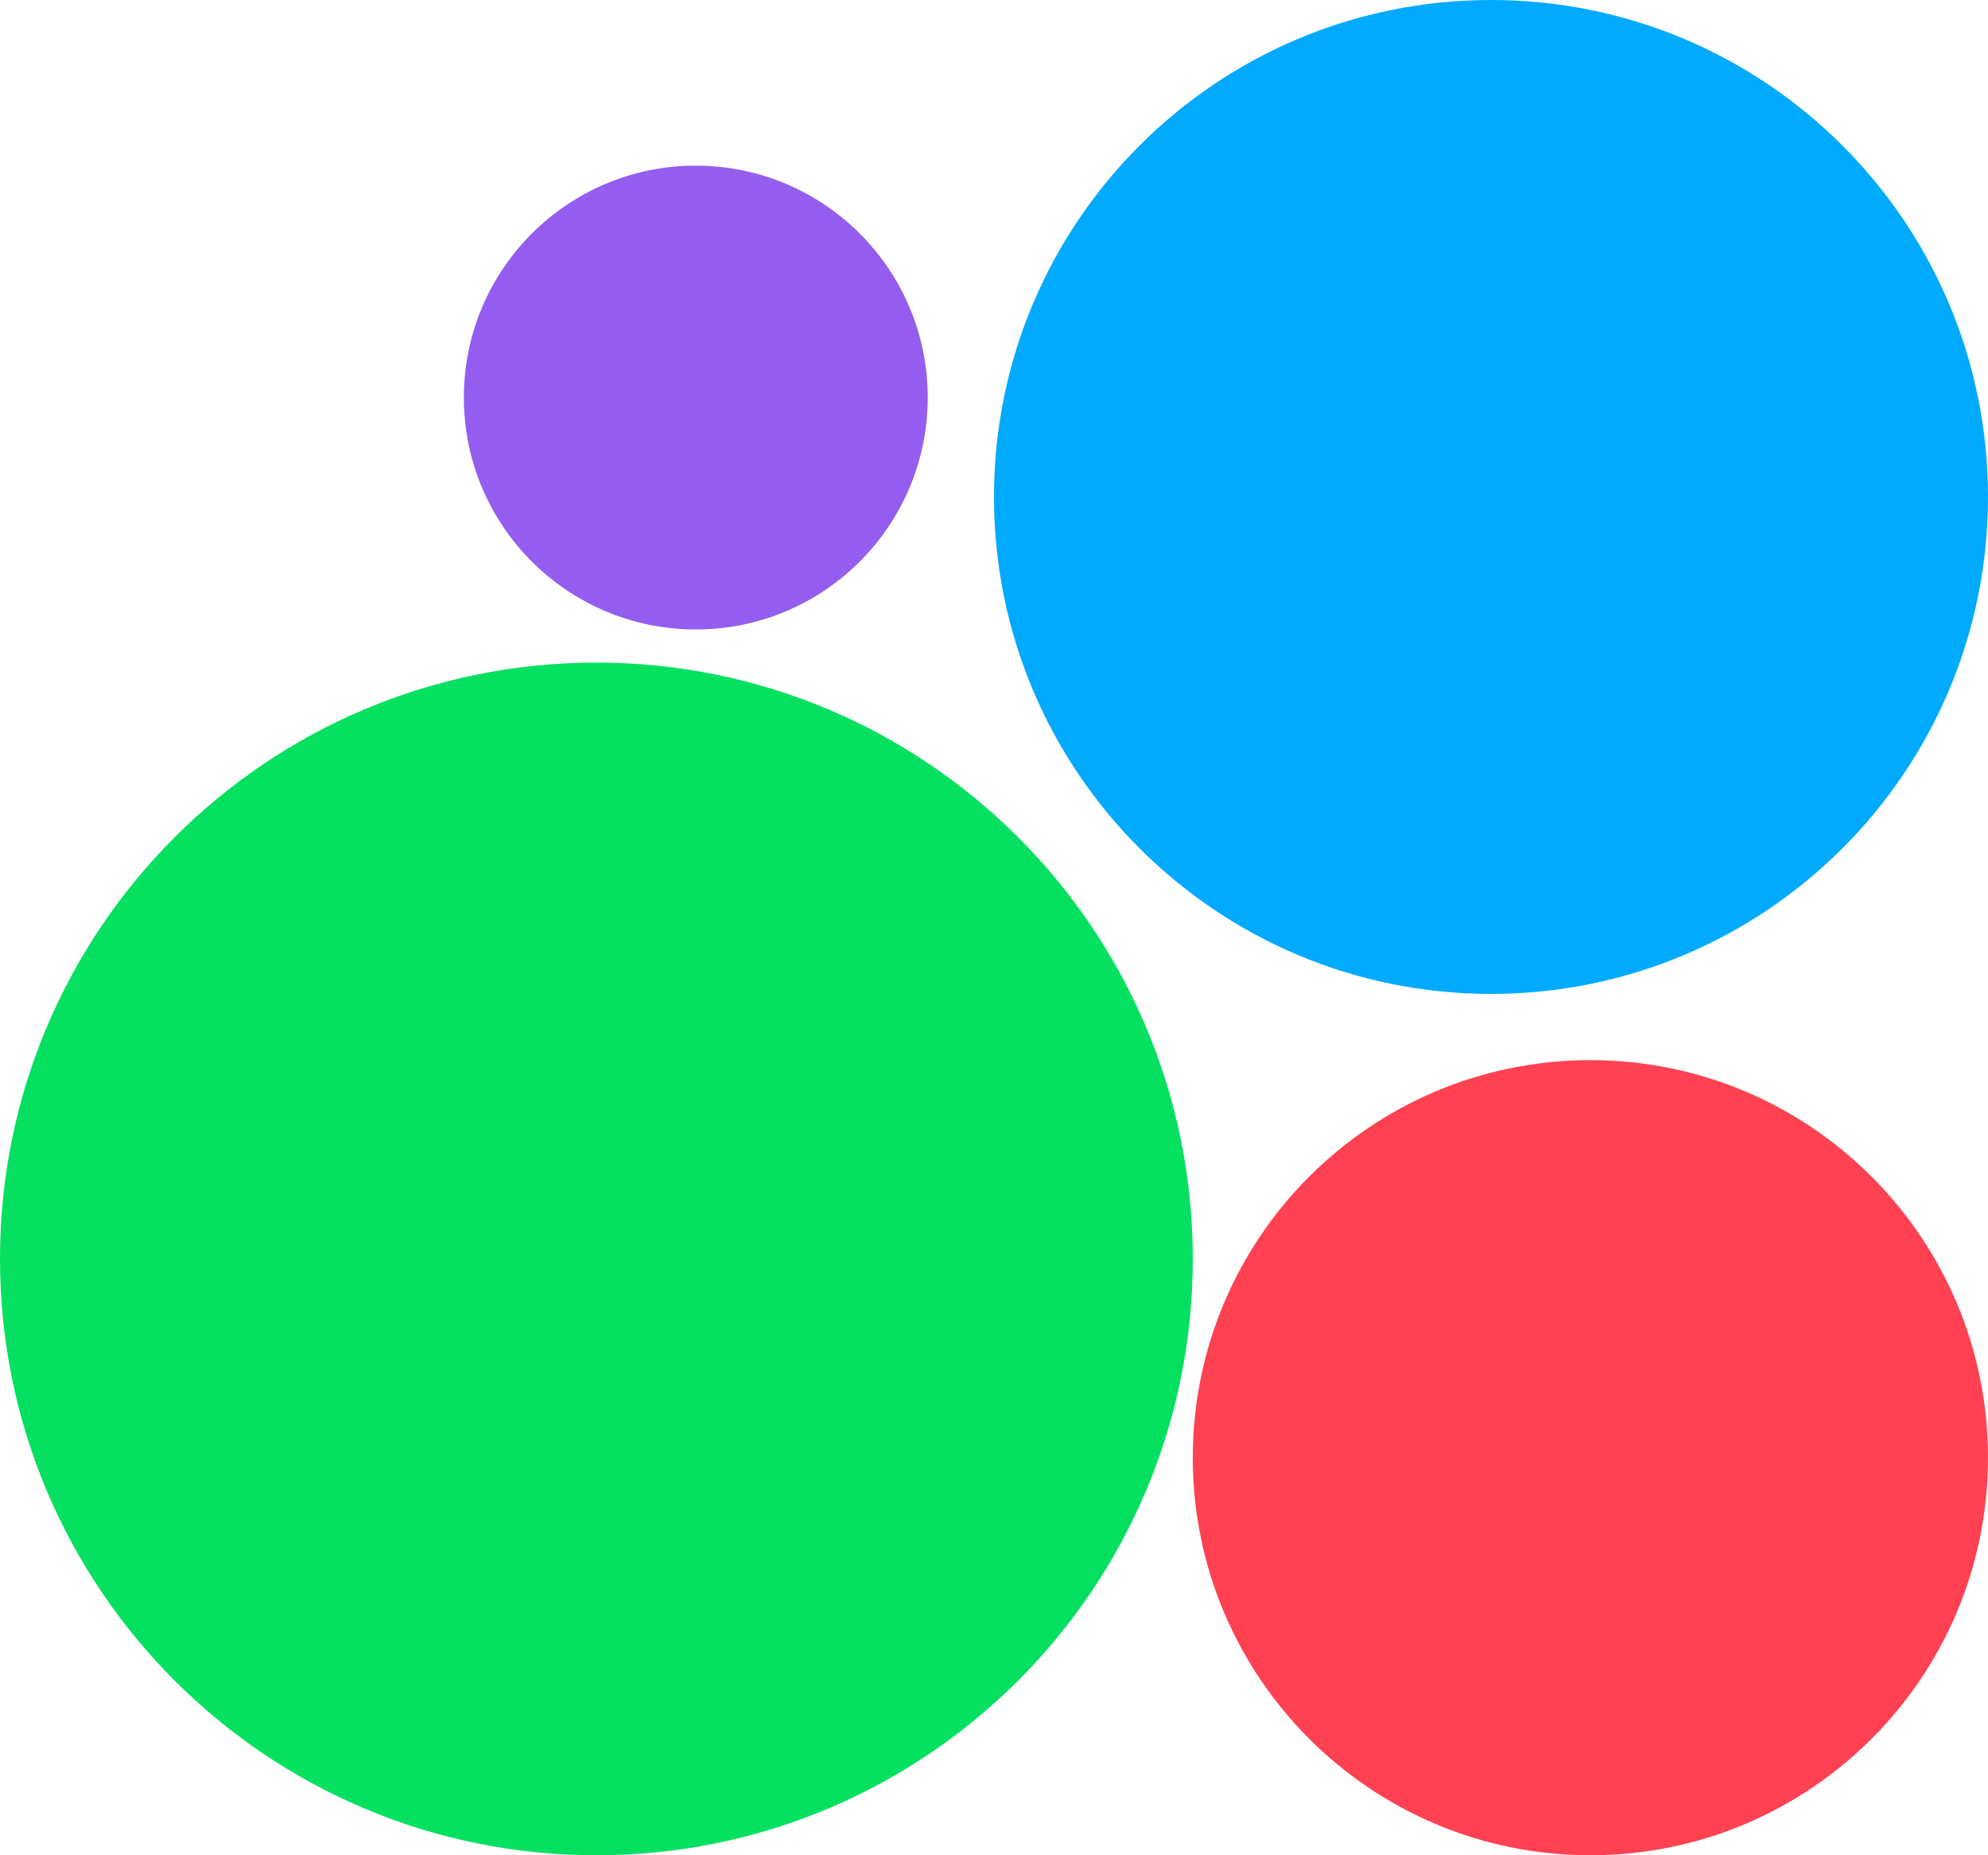
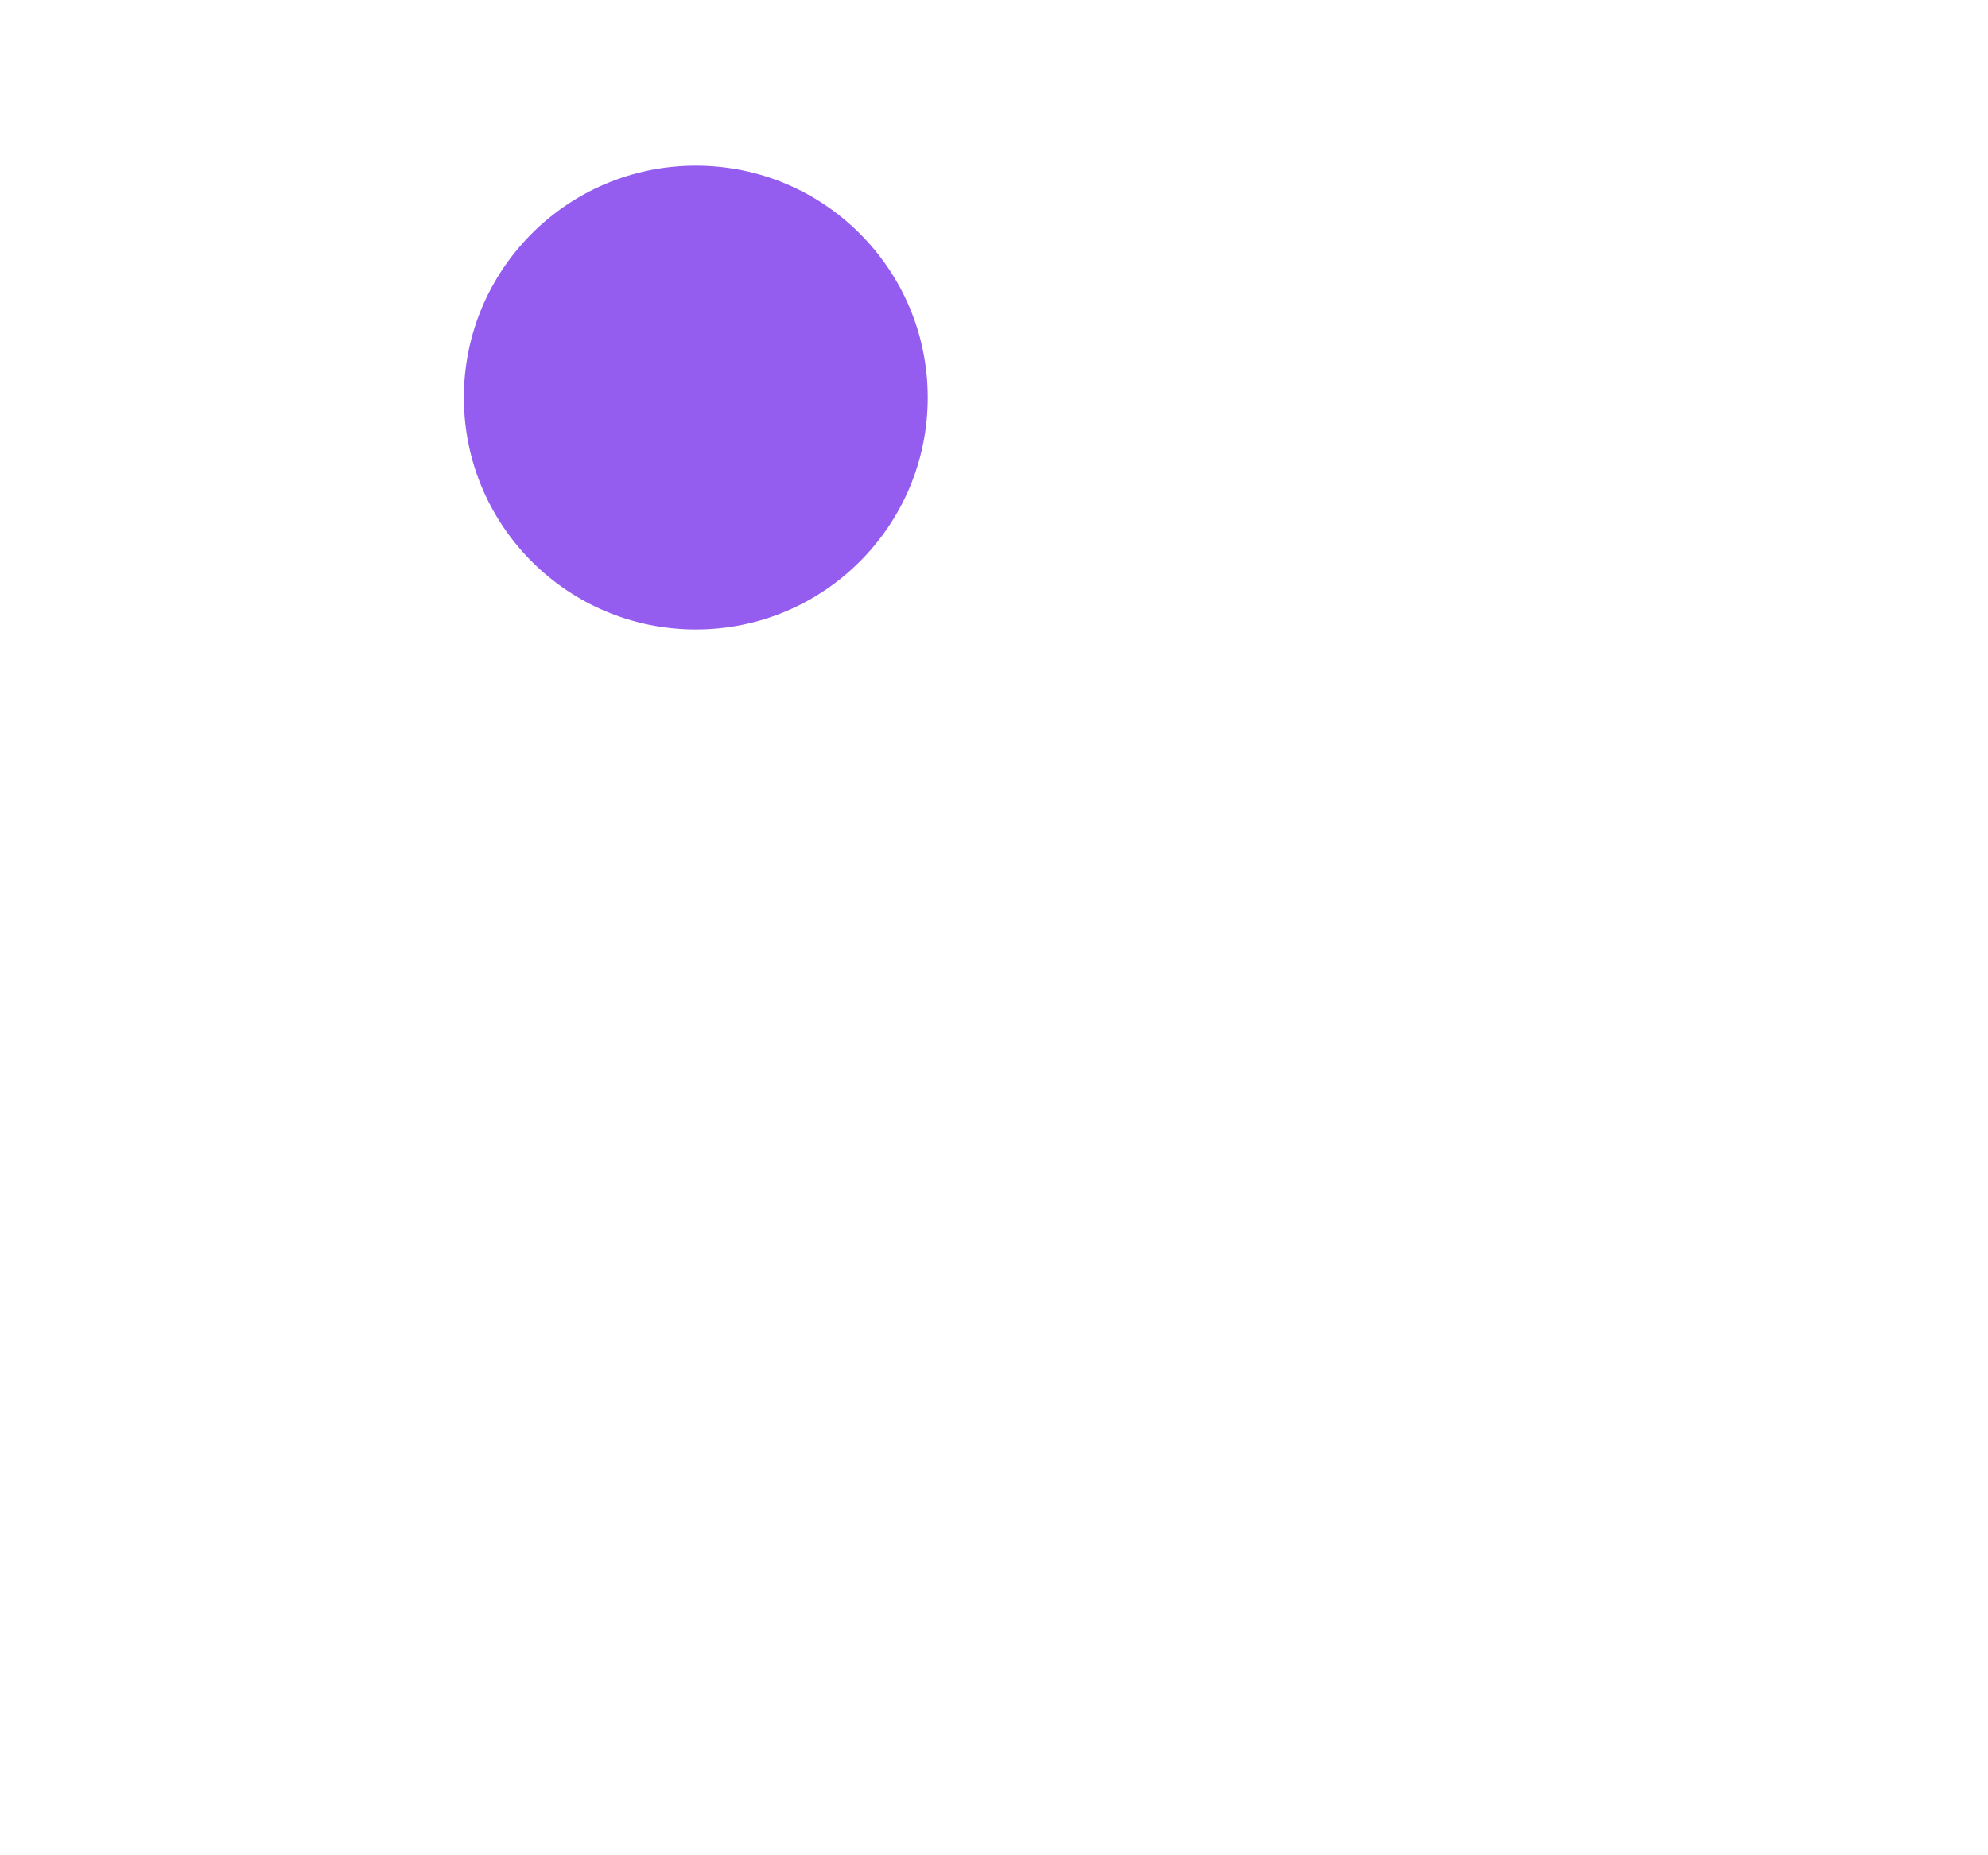
<svg xmlns="http://www.w3.org/2000/svg" width="30" height="28" viewBox="0 0 30 28" fill="none">
-   <path d="M18 19C18 23.971 13.971 28 9 28C4.029 28 0 23.971 0 19C0 14.029 4.029 10 9 10C13.971 10 18 14.029 18 19Z" fill="#05E060" />
-   <path d="M30 7.5C30 11.642 26.642 15 22.5 15C18.358 15 15 11.642 15 7.5C15 3.358 18.358 0 22.5 0C26.642 0 30 3.358 30 7.5Z" fill="#00AAFF" />
-   <path d="M30 22C30 25.314 27.314 28 24 28C20.686 28 18 25.314 18 22C18 18.686 20.686 16 24 16C27.314 16 30 18.686 30 22Z" fill="#FF4152" />
  <path d="M14 6C14 7.933 12.433 9.5 10.5 9.5C8.567 9.5 7 7.933 7 6C7 4.067 8.567 2.5 10.5 2.5C12.433 2.5 14 4.067 14 6Z" fill="#945DEF" />
</svg>